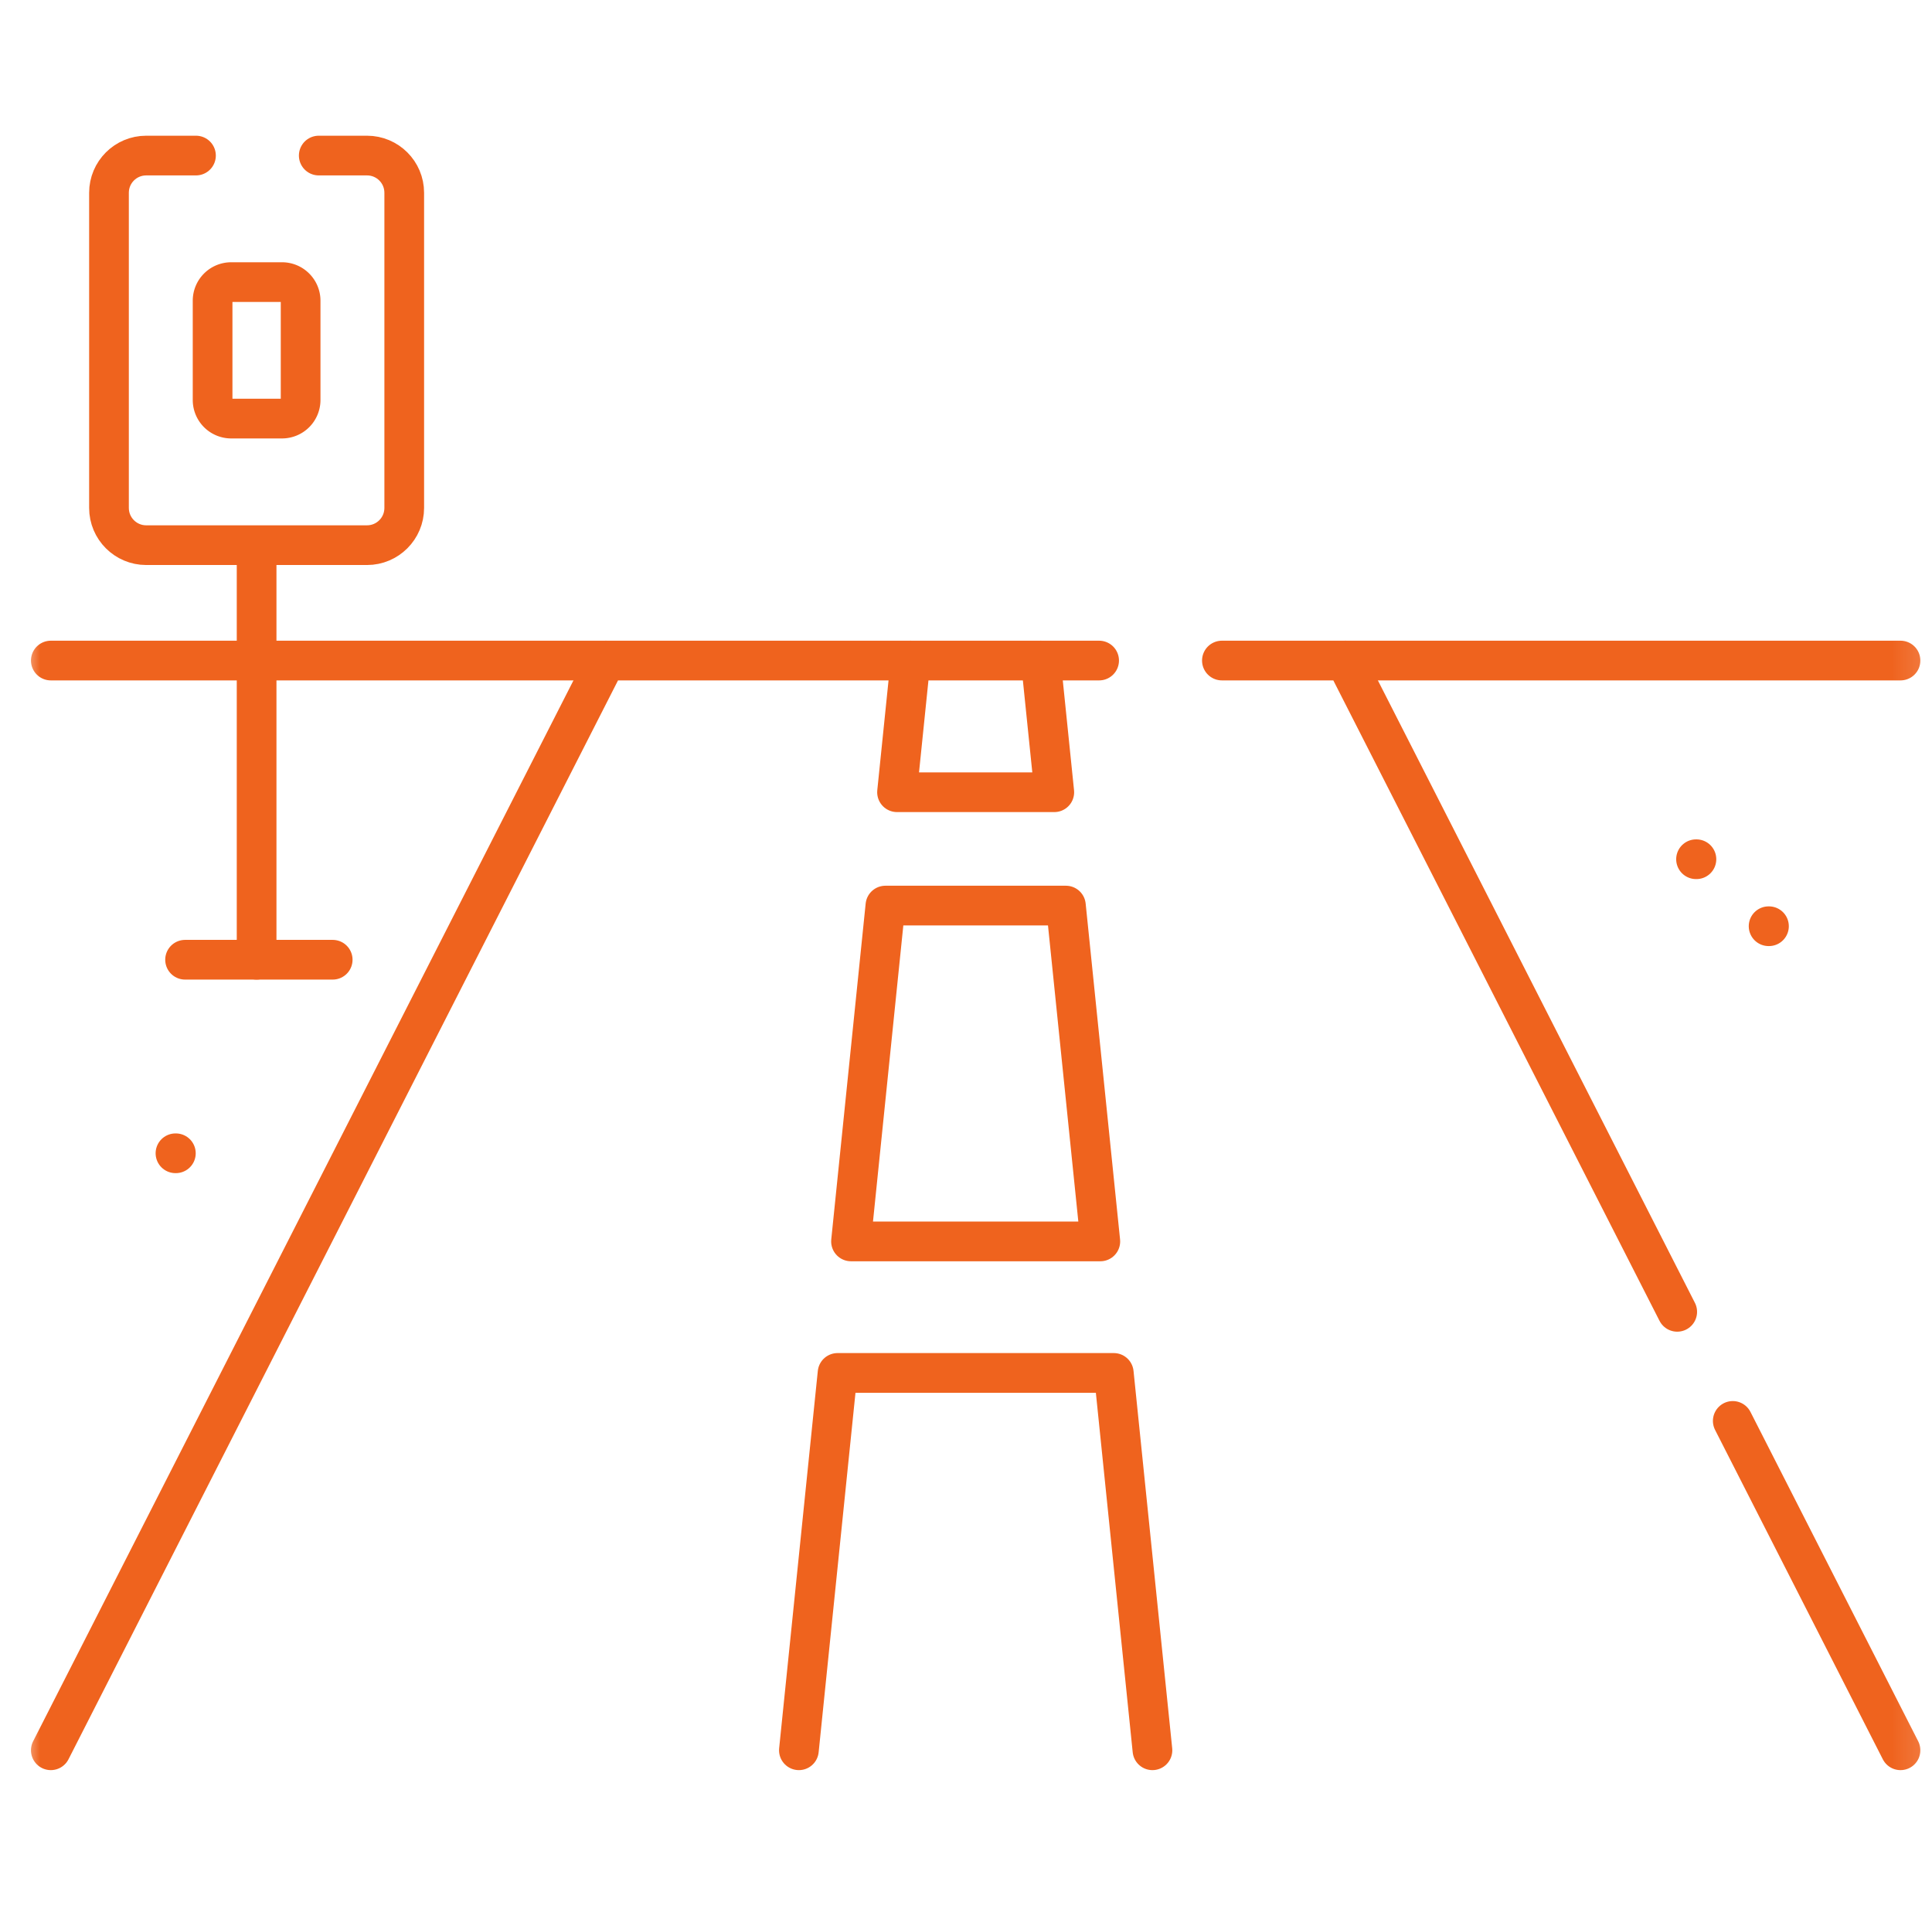
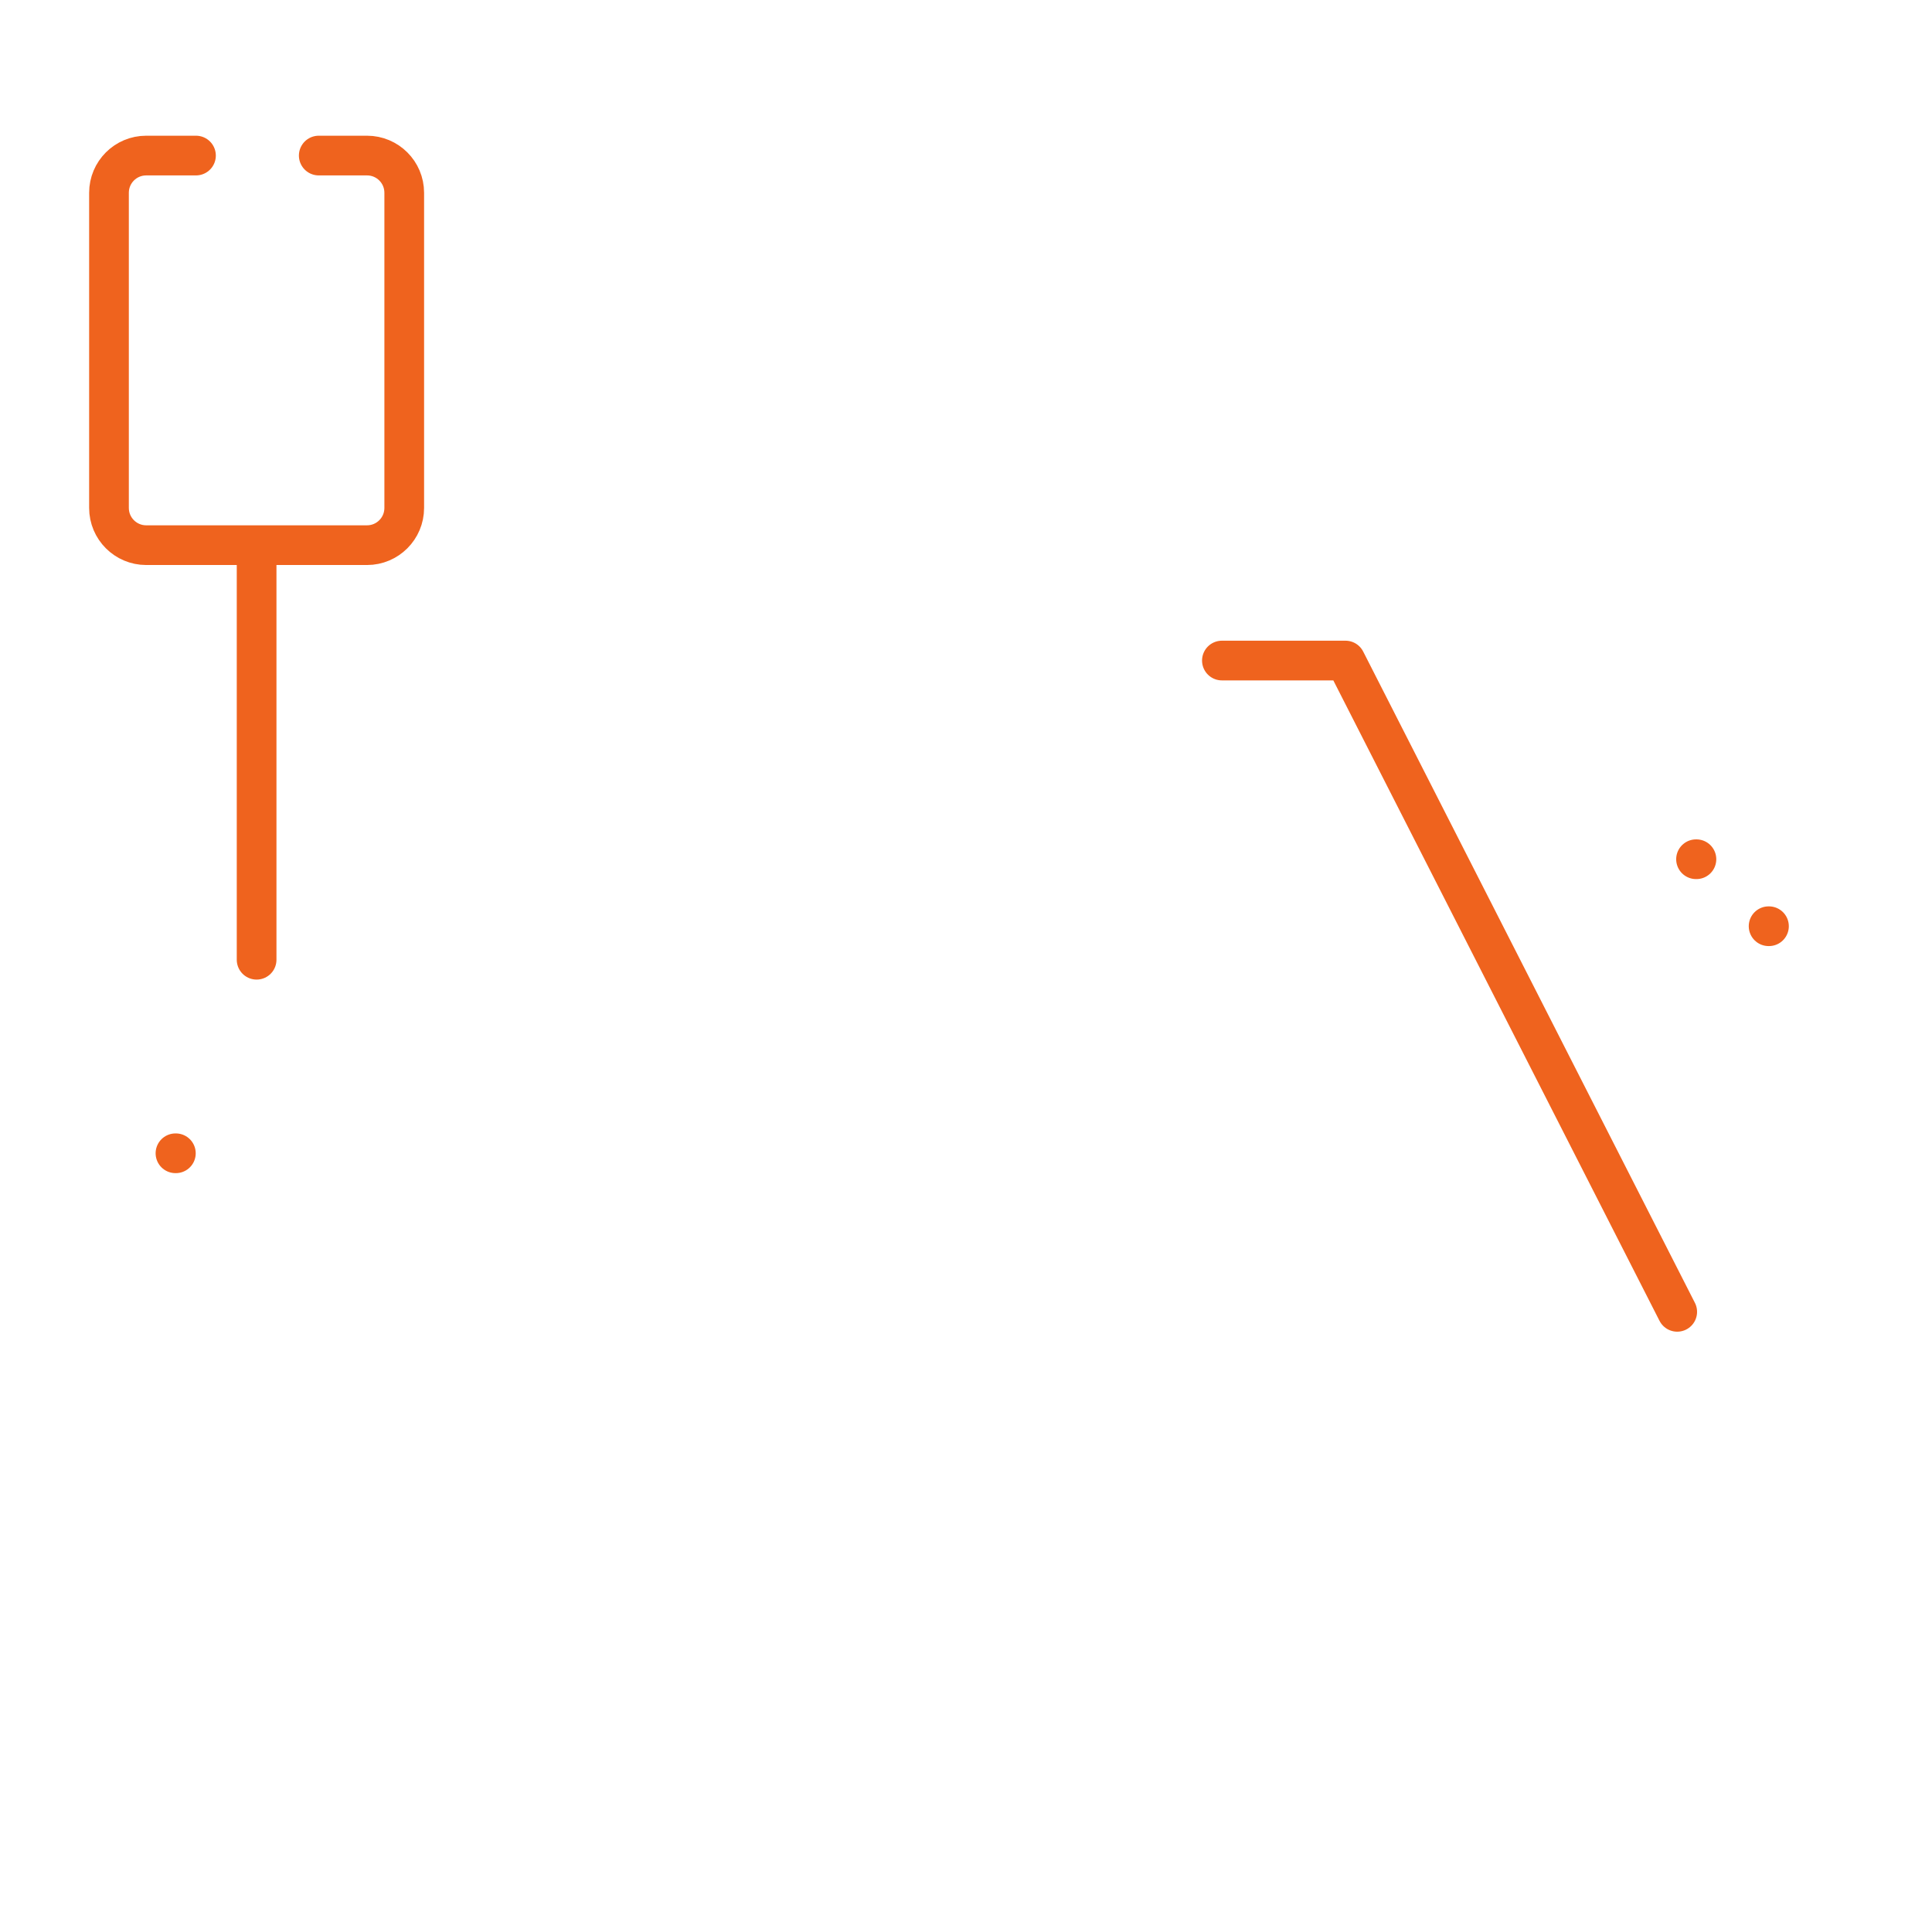
<svg xmlns="http://www.w3.org/2000/svg" width="73" height="72" fill="none">
  <mask id="a" width="73" height="72" x="0" y="0" maskUnits="userSpaceOnUse" style="mask-type:luminance">
    <path fill="#fff" stroke="#fff" stroke-width="1.5" d="M72.115 71.25V.75h-70.5v70.5z" />
  </mask>
  <g stroke="#EF631E" stroke-linecap="round" stroke-linejoin="round" stroke-miterlimit="10" stroke-width="1.5" mask="url(#a)">
-     <path d="M50.84 24.955h20.97M1.92 24.955H22.89" />
-   </g>
-   <path stroke="#EF631E" stroke-linecap="round" stroke-linejoin="round" stroke-miterlimit="10" stroke-width="1.5" d="m43.545 66.124-1.461-14.256H31.647l-1.461 14.256M39.326 24.955l.51 4.975h-5.942l.51-4.975M41.575 46.9h-9.42l1.3-12.688h6.82z" />
+     </g>
  <mask id="b" width="73" height="72" x="0" y="0" maskUnits="userSpaceOnUse" style="mask-type:luminance">
-     <path fill="#fff" stroke="#fff" stroke-width="1.5" d="M72.115 71.25V.75h-70.5v70.5z" />
-   </mask>
+     </mask>
  <g stroke="#EF631E" stroke-linecap="round" stroke-linejoin="round" stroke-miterlimit="10" stroke-width="1.5" mask="url(#b)">
-     <path d="m71.81 66.124-6.338-12.443M41.53 24.955H22.892L1.92 66.124" />
-   </g>
-   <path stroke="#EF631E" stroke-linecap="round" stroke-linejoin="round" stroke-miterlimit="10" stroke-width="1.5" d="M63.373 49.56 50.839 24.955h-4.67M64.084 32.461h.015M66.826 34.992h.014M6.63 43.57h.015M6.993 36.258h5.578" />
+     </g>
+   <path stroke="#EF631E" stroke-linecap="round" stroke-linejoin="round" stroke-miterlimit="10" stroke-width="1.5" d="M63.373 49.56 50.839 24.955h-4.67M64.084 32.461h.015M66.826 34.992h.014M6.63 43.57h.015M6.993 36.258" />
  <mask id="c" width="73" height="72" x="0" y="0" maskUnits="userSpaceOnUse" style="mask-type:luminance">
    <path fill="#fff" stroke="#fff" stroke-width="1.5" d="M72.115 71.25V.75h-70.5v70.5z" />
  </mask>
  <g stroke="#EF631E" stroke-linecap="round" stroke-linejoin="round" stroke-miterlimit="10" stroke-width="1.5" mask="url(#c)">
    <path d="M7.405 5.877H5.524c-.777 0-1.406.63-1.406 1.406v11.906c0 .777.63 1.407 1.406 1.407h8.344c.776 0 1.406-.63 1.406-1.407V7.283c0-.777-.63-1.406-1.406-1.406h-1.824M9.696 20.596v15.662" />
-     <path d="M10.656 15.814h-1.92a.703.703 0 0 1-.703-.703v-3.75c0-.388.315-.703.703-.703h1.92c.388 0 .703.315.703.703v3.75a.703.703 0 0 1-.703.703" />
  </g>
</svg>